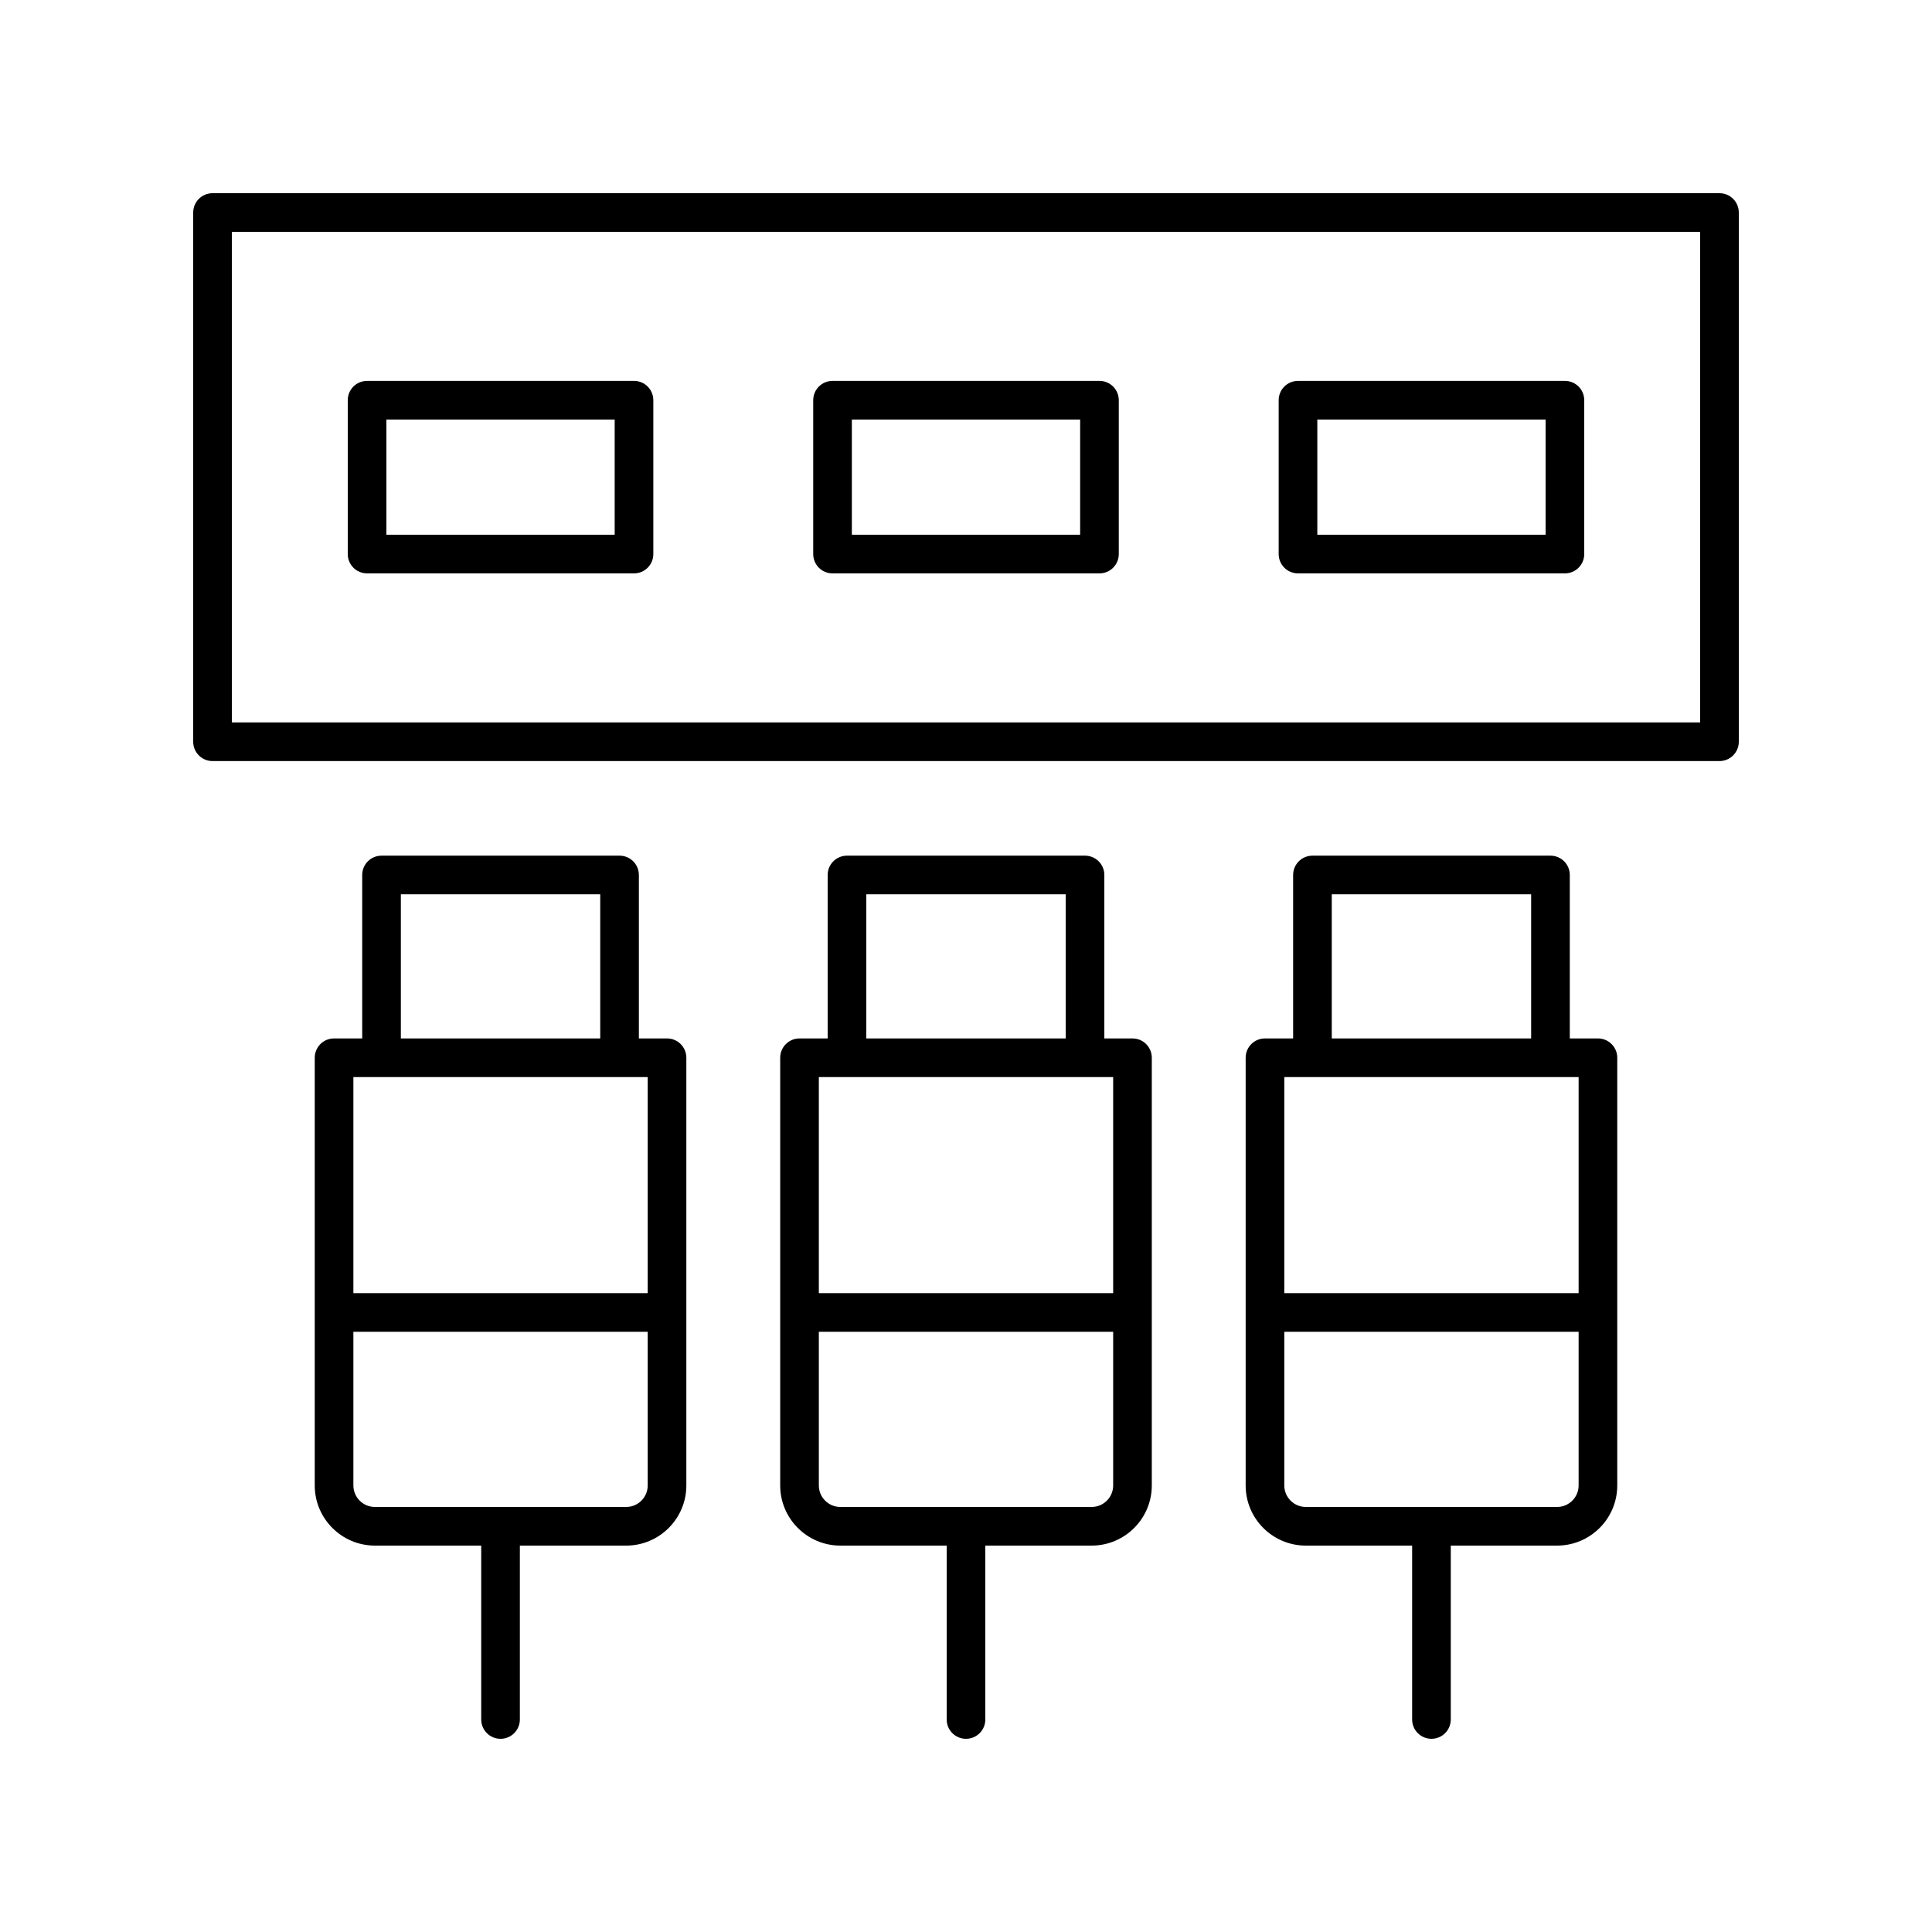
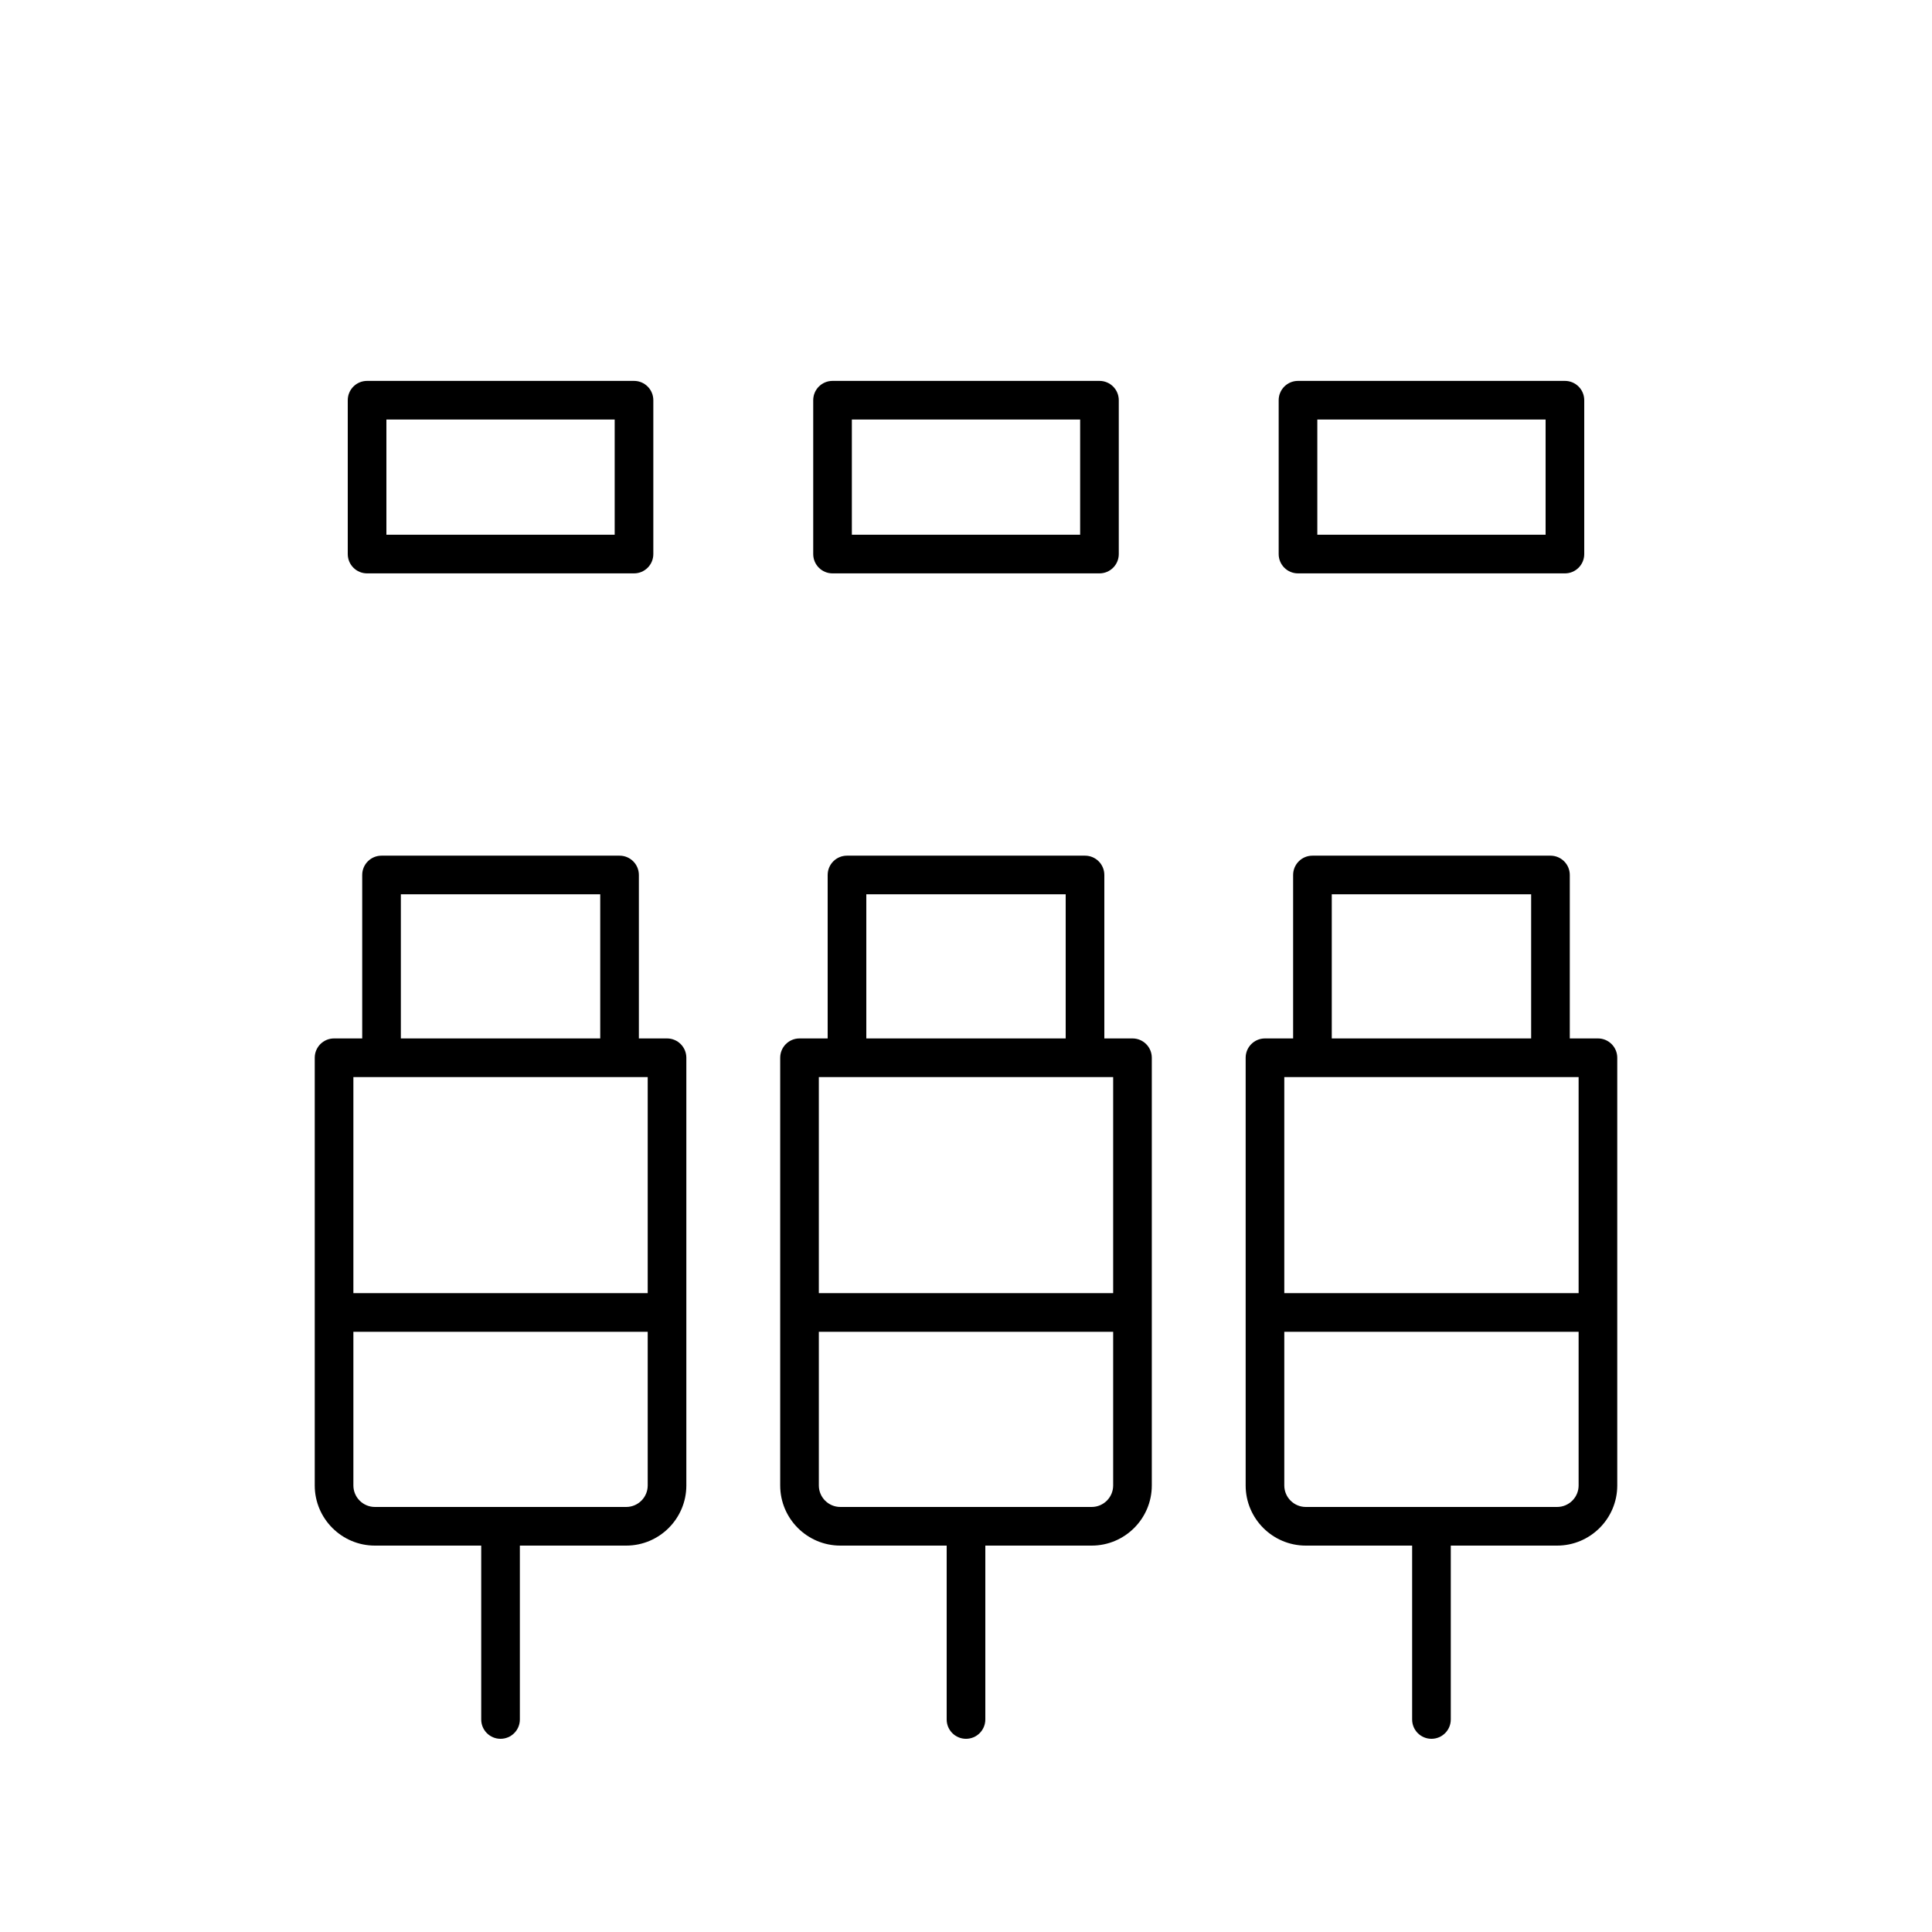
<svg xmlns="http://www.w3.org/2000/svg" id="Layer_1" enable-background="new 0 0 100 100" viewBox="0 0 100 100">
-   <path d="m89 10h-78c-.553 0-1 .447-1 1v27.393c0 .553.447 1 1 1h78c.553 0 1-.447 1-1v-27.393c0-.553-.447-1-1-1zm-1 27.393h-76v-25.393h76z" />
  <path d="m19 29.678h13.816c.553 0 1-.447 1-1v-7.963c0-.553-.447-1-1-1h-13.816c-.553 0-1 .447-1 1v7.963c0 .553.447 1 1 1zm1-7.963h11.816v5.963h-11.816z" />
  <path d="m43.092 29.678h13.816c.553 0 1-.447 1-1v-7.963c0-.553-.447-1-1-1h-13.816c-.553 0-1 .447-1 1v7.963c0 .553.447 1 1 1zm1-7.963h11.816v5.963h-11.816z" />
  <path d="m67.184 29.678h13.816c.553 0 1-.447 1-1v-7.963c0-.553-.447-1-1-1h-13.816c-.553 0-1 .447-1 1v7.963c0 .553.447 1 1 1zm1-7.963h11.816v5.963h-11.816z" />
  <path d="m32.068 44.289h-12.32c-.553 0-1 .447-1 1v8.46h-1.457c-.553 0-1 .447-1 1v22.138c-0 1.717 1.397 3.113 3.114 3.113h5.503v9c0 .553.447 1 1 1s1-.447 1-1v-9h5.504c1.717 0 3.113-1.396 3.113-3.113v-22.138c0-.553-.447-1-1-1h-1.457v-8.46c0-.553-.447-1-1-1zm-11.32 2h10.32v7.46h-10.32zm11.664 31.711h-13.007c-.614 0-1.114-.499-1.114-1.113v-7.954h15.234v7.954c0 .614-.499 1.113-1.113 1.113zm1.113-11.067h-15.234v-11.184h15.234z" />
  <path d="m56.16 44.289h-12.32c-.553 0-1 .447-1 1v8.46h-1.457c-.553 0-1 .447-1 1v22.138c-0 1.717 1.396 3.113 3.113 3.113h5.504v9c0 .553.447 1 1 1s1-.447 1-1v-9h5.504c1.717 0 3.113-1.396 3.113-3.113v-22.138c0-.553-.447-1-1-1h-1.457v-8.46c0-.553-.447-1-1-1zm-11.32 2h10.32v7.46h-10.32zm11.664 31.711h-13.008c-.614 0-1.113-.499-1.113-1.113v-7.954h15.234v7.954c-0.0.614-.499 1.113-1.113 1.113zm1.113-11.067h-15.234v-11.184h15.234z" />
  <path d="m80.252 44.289h-12.32c-.553 0-1 .447-1 1v8.46h-1.457c-.553 0-1 .447-1 1v22.138c0 1.717 1.396 3.113 3.113 3.113h5.504v9c0 .553.447 1 1 1s1-.447 1-1v-9h5.503c1.717 0 3.114-1.396 3.114-3.113v-22.138c0-.553-.447-1-1-1h-1.457v-8.46c0-.553-.447-1-1-1zm-11.32 2h10.32v7.46h-10.32zm11.663 31.711h-13.007c-.614 0-1.113-.499-1.113-1.113v-7.954h15.234v7.954c0 .614-.5 1.113-1.114 1.113zm1.114-11.067h-15.234v-11.184h15.234z" />
</svg>